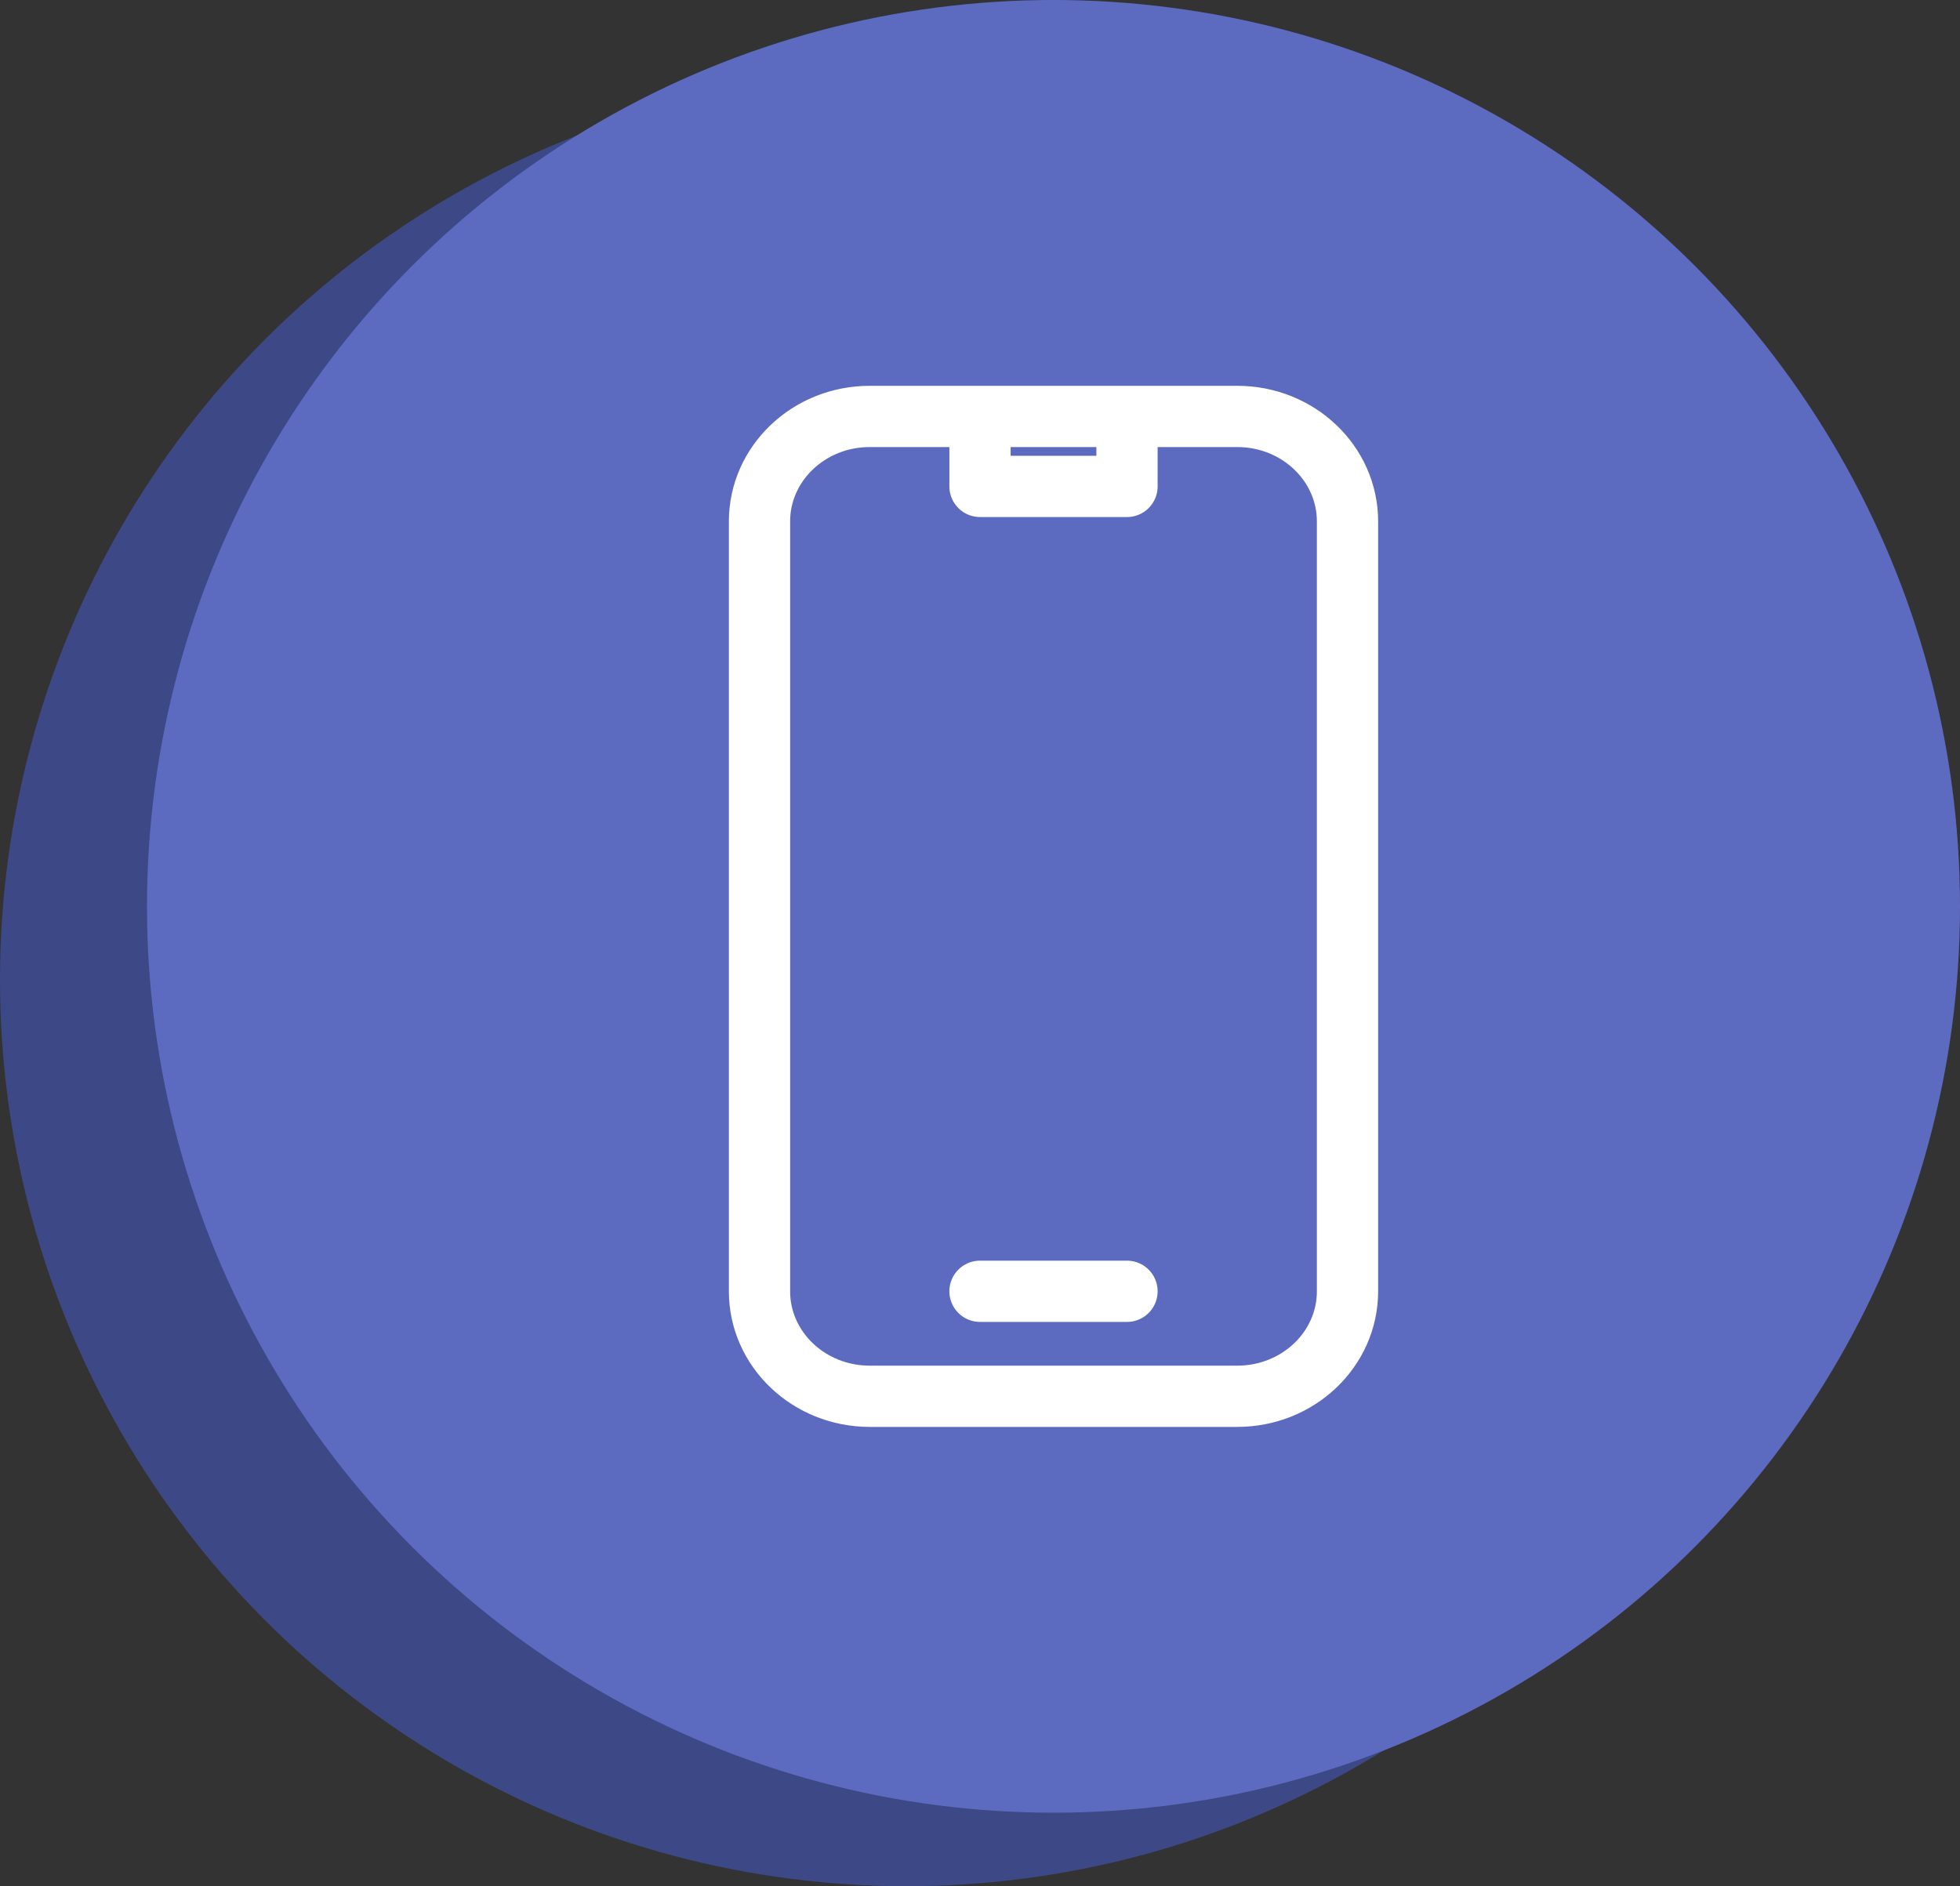
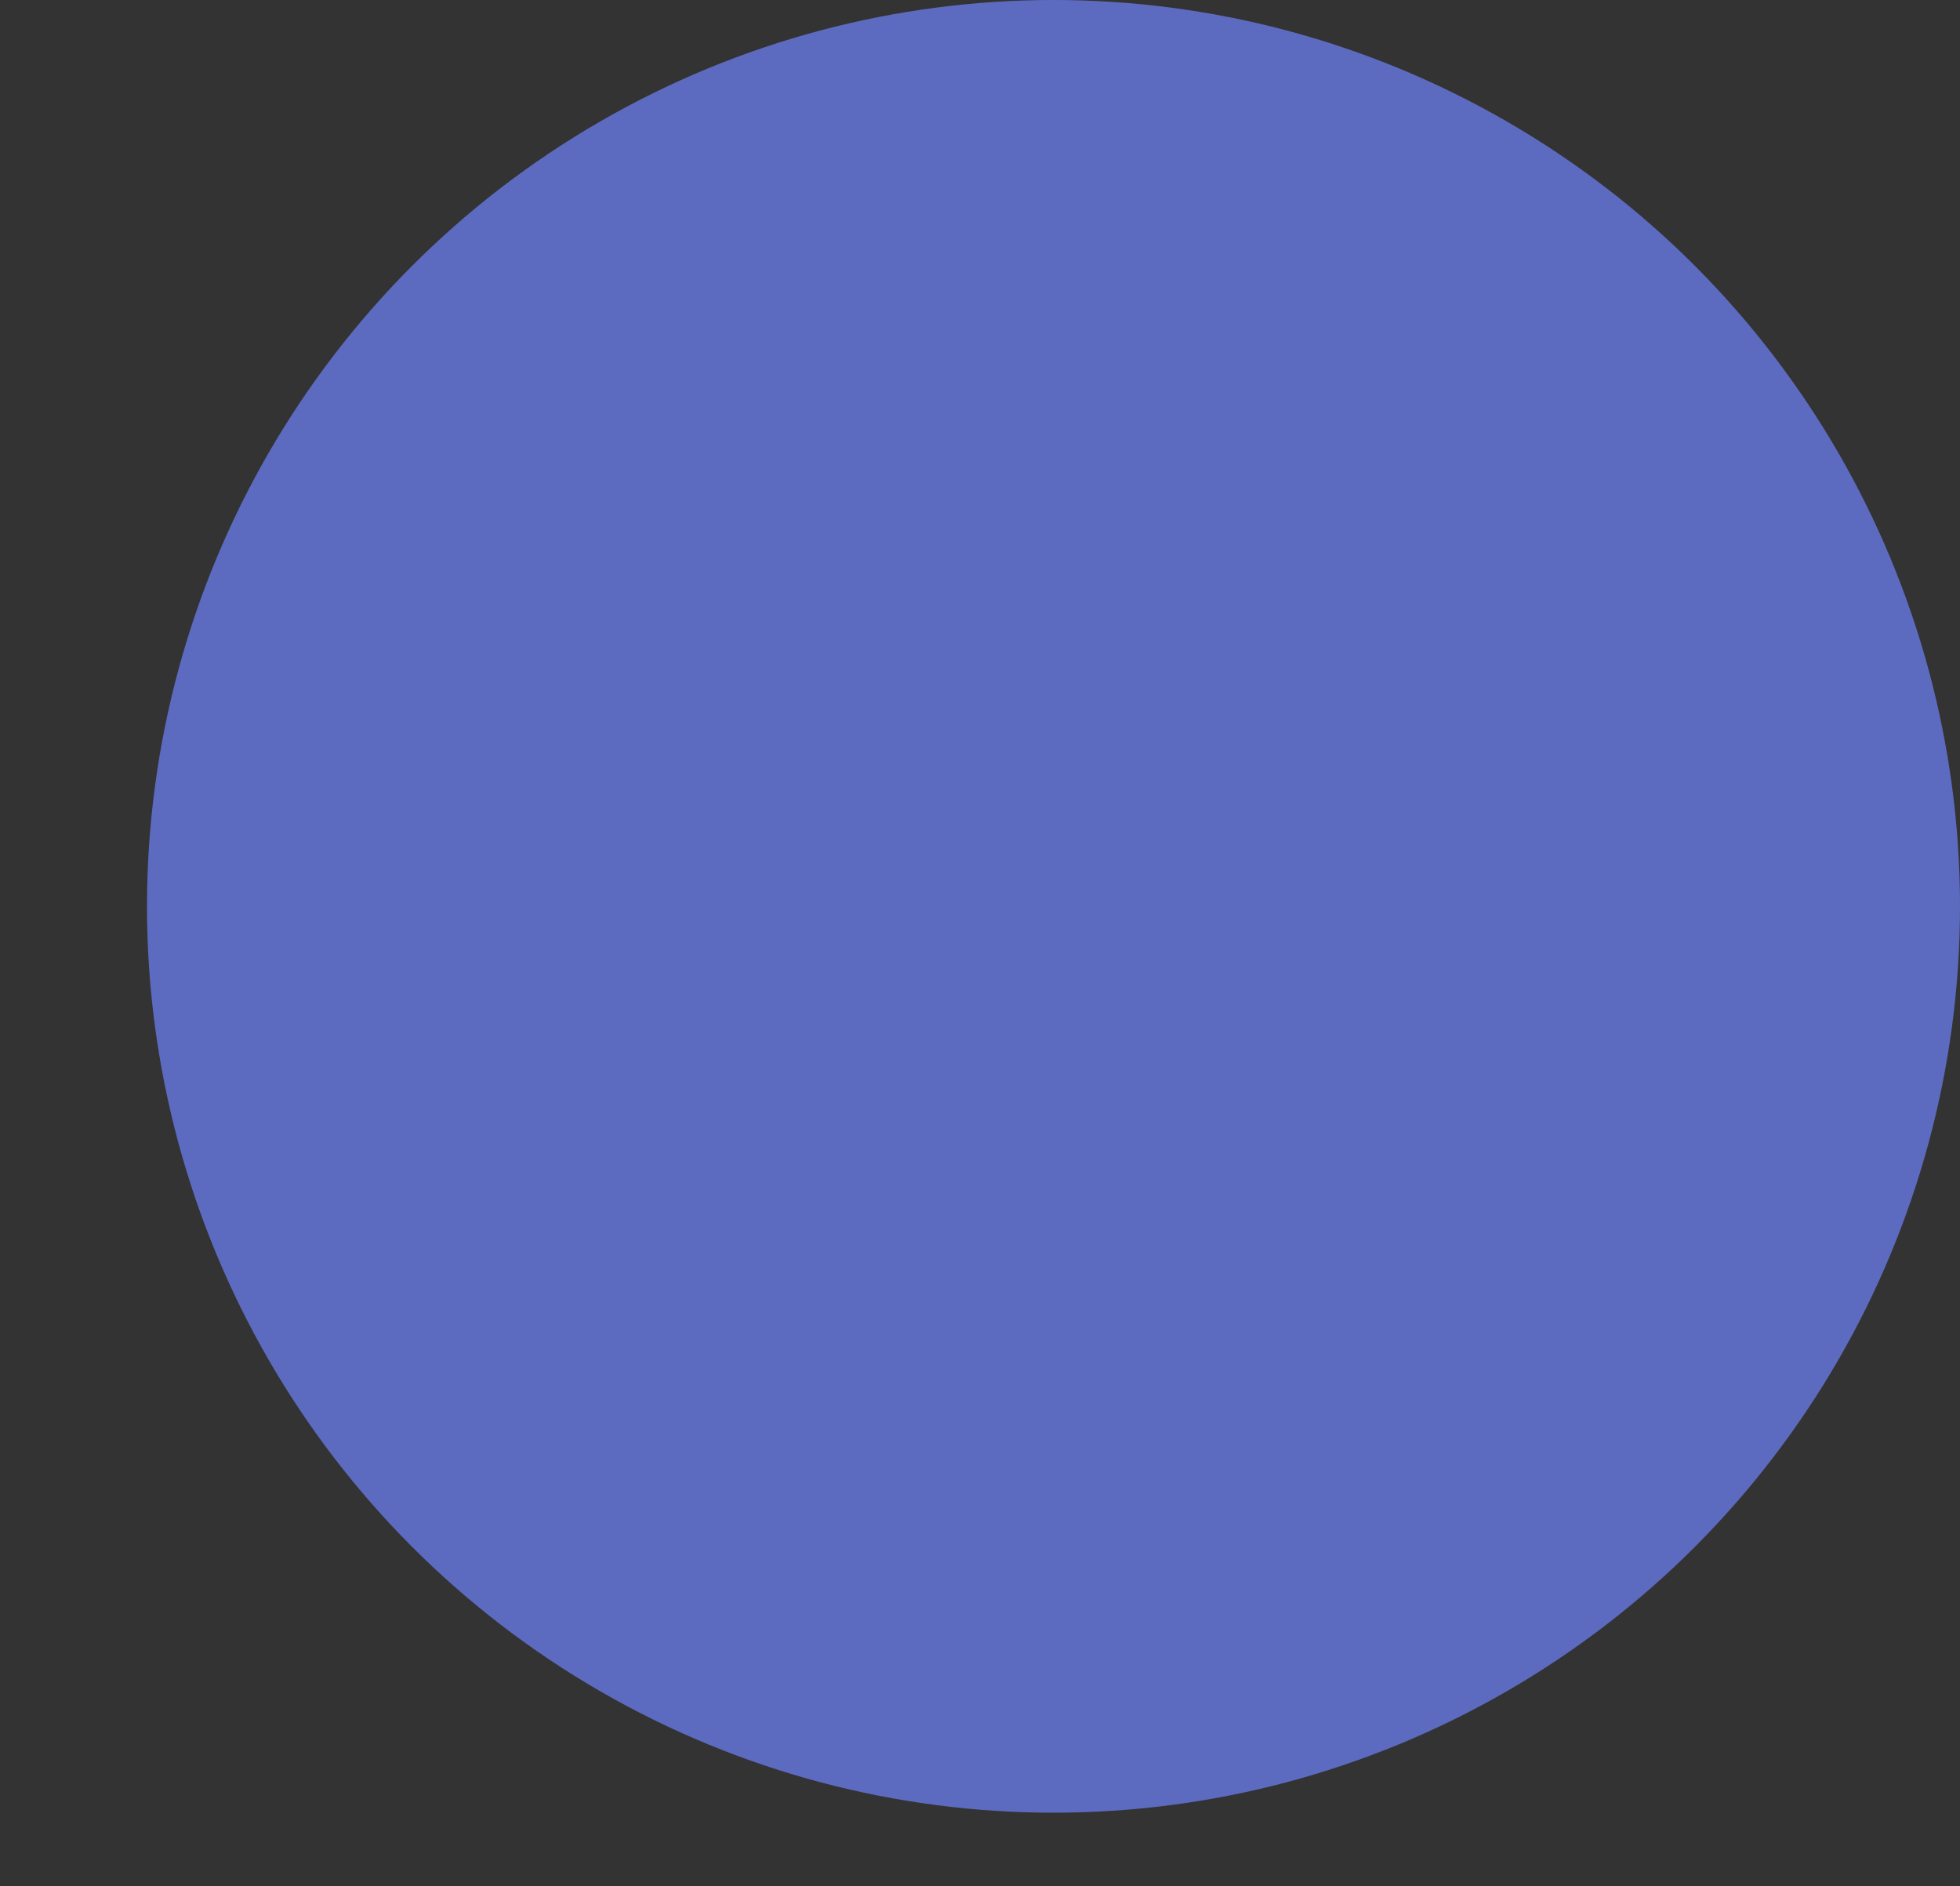
<svg xmlns="http://www.w3.org/2000/svg" width="80" height="77" viewBox="0 0 80 77" fill="none">
  <rect x="0" y="0" width="80" height="77" fill="#333333" stroke="none" />
-   <circle cx="37" cy="40" r="37" fill="#3D4886" />
  <circle cx="43" cy="37" r="37" fill="#5C6BC0" />
-   <path d="M40 17H35.5C33.015 17 31 18.919 31 21.286V52.714C31 55.081 33.015 57 35.5 57H50.5C52.985 57 55 55.081 55 52.714V21.286C55 18.919 52.985 17 50.5 17H46M40 17V19.857H46V17M40 17H46M40 52.714H46" stroke="white" stroke-width="2.5" stroke-linecap="round" stroke-linejoin="round" />
</svg>